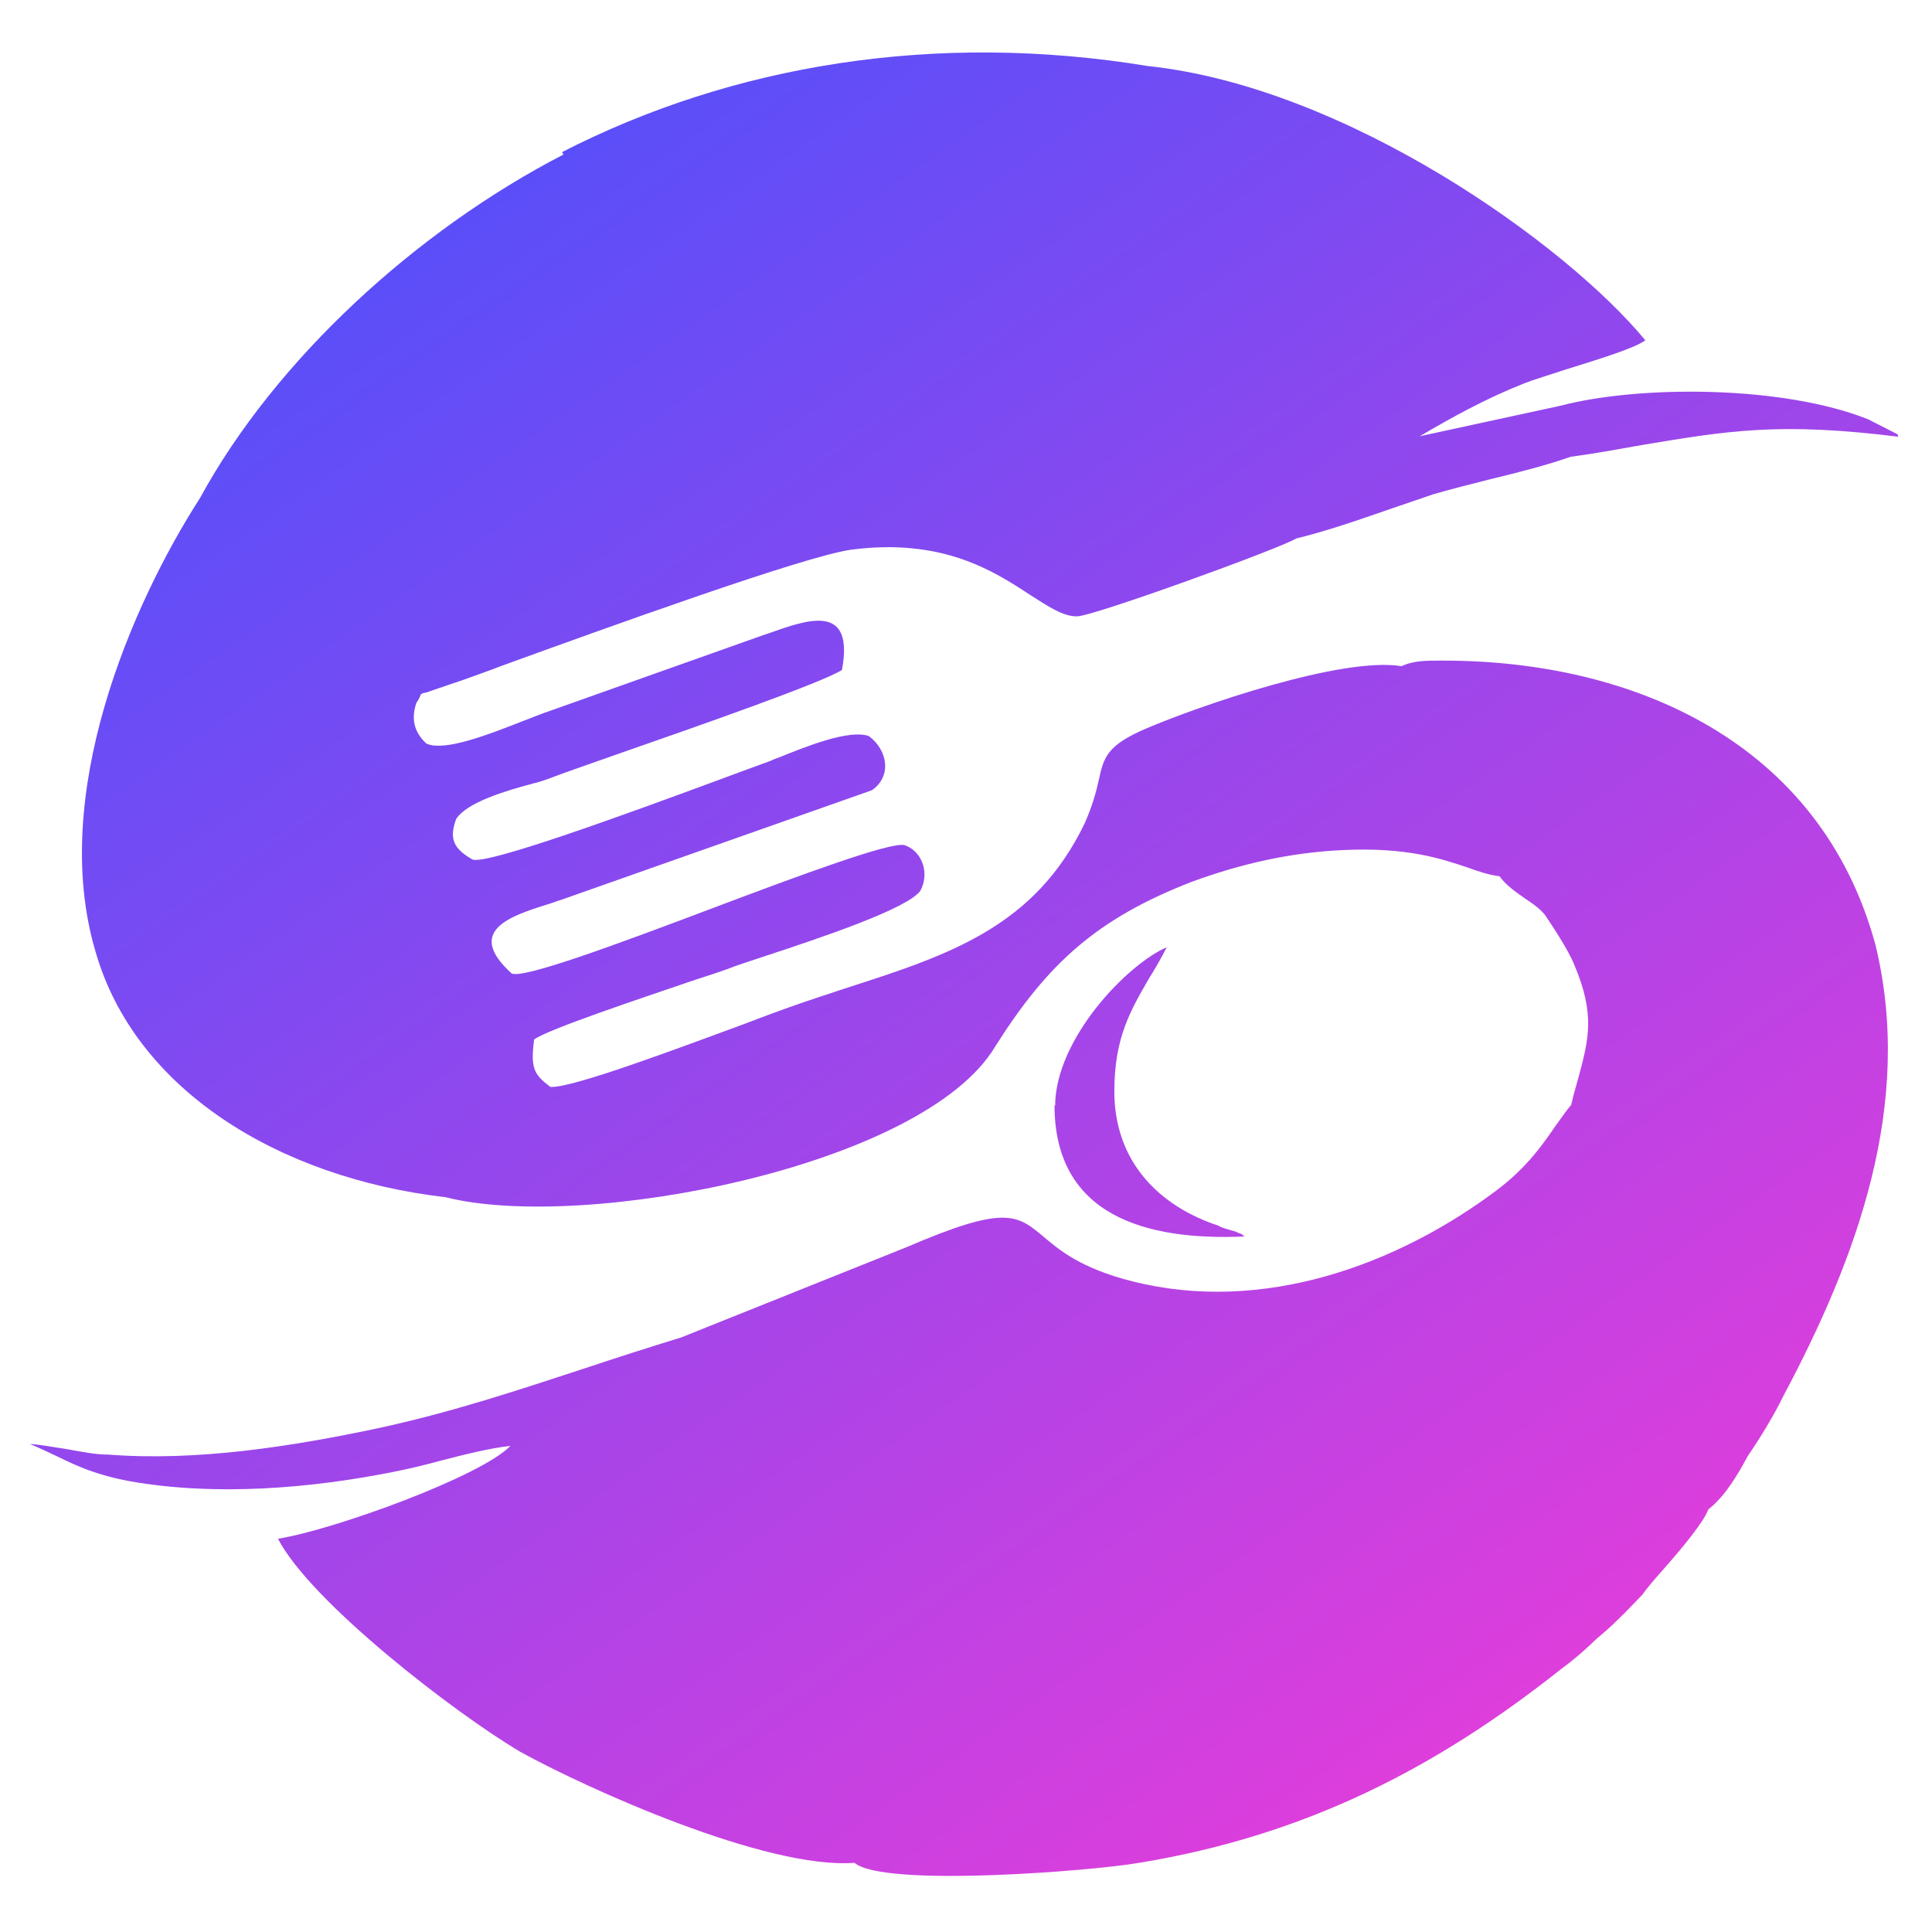
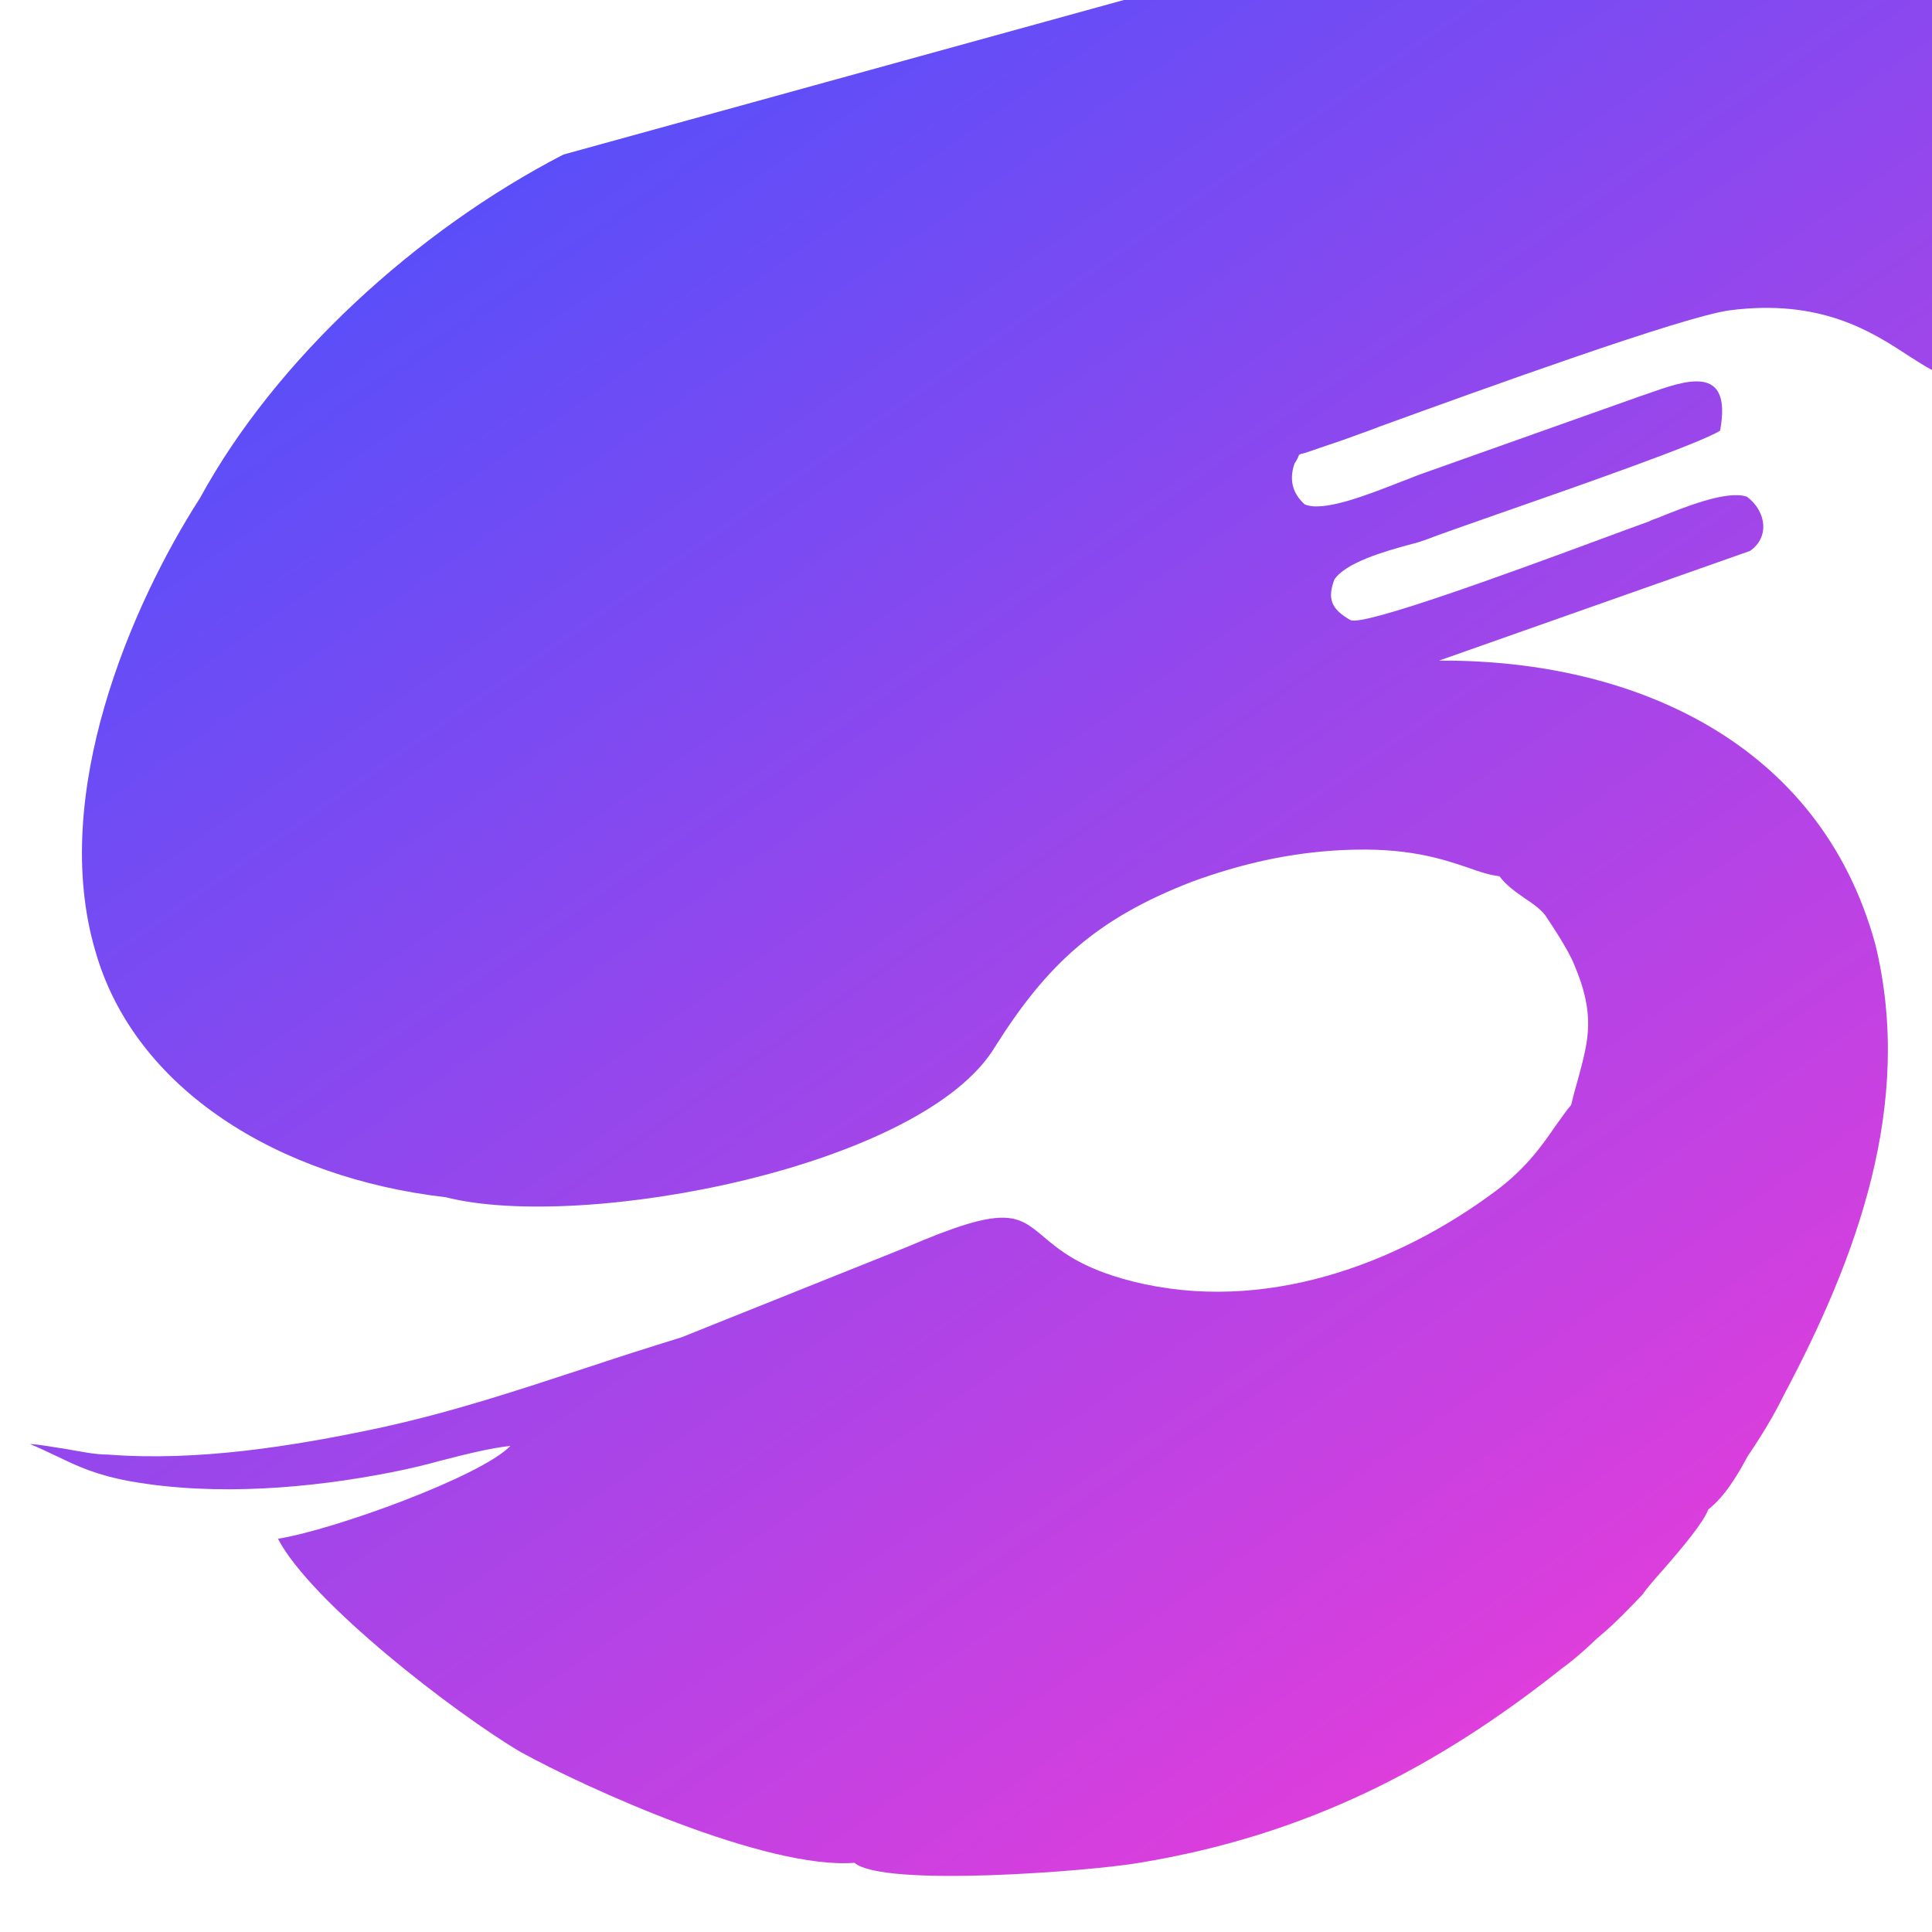
<svg xmlns="http://www.w3.org/2000/svg" xmlns:xlink="http://www.w3.org/1999/xlink" id="_Слой_1" viewBox="0 0 31 31">
  <defs>
    <style>.cls-1{fill:url(#_Безымянный_градиент_2);fill-rule:evenodd;}.cls-2{fill:url(#_Безымянный_градиент_2-2);}</style>
    <linearGradient id="_Безымянный_градиент_2" x1="-533.42" y1="363.4" x2="-513.19" y2="334.37" gradientTransform="translate(539.06 364.36) scale(1 -1)" gradientUnits="userSpaceOnUse">
      <stop offset="0" stop-color="#4d50fc" />
      <stop offset="1" stop-color="#eb3cd9" />
    </linearGradient>
    <linearGradient id="_Безымянный_градиент_2-2" x1="-532.67" y1="363.92" x2="-512.44" y2="334.89" xlink:href="#_Безымянный_градиент_2" />
  </defs>
-   <path class="cls-1" d="m9.04,2.48c-2.36,1.22-4.62,3.29-5.83,5.51-1.1,1.71-2.42,4.76-1.68,7.27.63,2.22,2.94,3.64,5.62,3.95,2.21.56,7.67-.49,8.82-2.42.84-1.33,1.63-2.05,3.15-2.64.79-.29,1.58-.47,2.42-.51,1.04-.05,1.59.14,2.01.28.19.07.35.12.51.14.11.15.26.25.4.35.12.08.24.16.33.27.1.15.37.55.47.8.34.8.23,1.2.07,1.8-.04.14-.08.28-.12.45-.08.09-.15.2-.24.32-.2.29-.46.68-.97,1.06-1.58,1.18-3.73,1.98-5.83,1.45-.83-.21-1.17-.5-1.43-.72-.42-.35-.61-.51-2.19.17l-3.62,1.45c-.52.16-1.02.32-1.53.49-1.07.35-2.14.71-3.35.97-1.37.29-2.89.53-4.31.42-.22,0-.45-.05-.68-.09-.21-.03-.4-.07-.58-.08.17.07.31.14.44.2.33.16.63.3,1.18.4,1.37.24,2.89.11,4.2-.15.25-.05.51-.11.76-.18.39-.1.78-.2,1.13-.24-.47.49-2.84,1.35-3.73,1.49.53,1.02,2.84,2.8,3.89,3.42,1.05.58,3.94,1.89,5.36,1.78.47.4,3.83.13,4.57,0,2.68-.44,4.78-1.53,6.77-3.11.18-.13.34-.27.49-.41.06-.06.13-.12.19-.17.21-.18.42-.4.63-.62h0c.05-.08.19-.24.34-.41.29-.33.64-.75.71-.95.26-.2.47-.55.63-.85.21-.31.42-.65.58-.98,1.16-2.18,2.1-4.67,1.47-7.24-.89-3.25-3.89-4.55-6.93-4.55h-.02s-.02,0-.02,0h-.03c-.19,0-.42,0-.6.09-.95-.16-3.26.64-4.1,1-.63.27-.68.46-.76.83-.04.18-.1.41-.23.7-.8,1.65-2.16,2.1-3.81,2.63-.3.1-.61.2-.92.31-.14.05-.39.14-.7.26-1.06.39-2.81,1.05-3.14,1.02-.26-.2-.32-.29-.26-.76.21-.16,1.71-.66,2.59-.96.22-.07.4-.13.51-.17.12-.05.34-.12.61-.21.88-.29,2.29-.76,2.49-1.05.16-.31,0-.65-.26-.73-.23-.05-1.64.47-3.07,1.01-1.51.57-3.04,1.14-3.23,1.05-.75-.68-.03-.92.58-1.11.07-.02.14-.05.21-.07l4.99-1.76c.32-.22.26-.64-.05-.87-.32-.11-1.01.17-1.43.34-.06.02-.11.04-.15.06-.17.06-.49.18-.87.32-1.38.51-3.7,1.36-3.91,1.26-.32-.18-.37-.35-.26-.65.18-.27.79-.45,1.24-.57.09-.02.17-.05.23-.07.23-.09.64-.23,1.12-.4,1.35-.47,3.29-1.15,3.6-1.35.2-1.08-.55-.81-1.17-.59-.03.01-.06.02-.09.03l-3.52,1.25c-.09.03-.2.08-.34.13-.51.2-1.26.5-1.55.36-.16-.15-.26-.35-.16-.65.05-.07.06-.11.07-.13,0,0,0-.01,0-.01,0,0,.01,0,.04-.02.03,0,.09-.02.2-.06l.47-.16c.16-.06.37-.13.6-.22h0c1.68-.61,4.86-1.76,5.6-1.86,1.46-.19,2.28.34,2.86.72.3.19.53.35.76.35.26,0,3.26-1.09,3.52-1.25.49-.12.98-.29,1.47-.46.24-.08.49-.17.73-.25.28-.08.59-.16.91-.24.46-.11.92-.23,1.29-.36.44-.06.81-.13,1.15-.19,1.38-.23,2.21-.37,4.13-.13,0,0,.01,0,.02,0,0,0-.01,0-.02,0-.03,0-.03-.03-.03-.04t0,0l-.47-.24c-1.37-.55-3.68-.55-4.94-.22l-2.26.49c.53-.31,1.05-.6,1.68-.85.15-.06.39-.13.66-.22.51-.16,1.11-.34,1.28-.47-1.26-1.53-4.78-4.06-7.98-4.4-3.41-.56-6.67-.02-9.4,1.38Z" />
-   <path class="cls-2" d="m16.92,17.73c0,1.78,1.47,2.18,3.05,2.11-.04-.03-.05-.04-.05-.04,0,0,0,0,0,0,0,0,0,0-.03-.01-.01,0-.04-.02-.07-.03,0,0-.26-.07-.26-.09-.95-.31-1.68-1.02-1.68-2.16,0-.87.27-1.31.55-1.8.1-.16.2-.33.29-.51-.63.27-1.79,1.47-1.79,2.55Z" />
+   <path class="cls-1" d="m9.04,2.48c-2.36,1.22-4.62,3.29-5.83,5.51-1.1,1.71-2.42,4.76-1.68,7.27.63,2.22,2.94,3.64,5.62,3.95,2.21.56,7.67-.49,8.82-2.42.84-1.33,1.63-2.05,3.15-2.64.79-.29,1.58-.47,2.42-.51,1.04-.05,1.59.14,2.01.28.19.07.35.12.51.14.11.15.26.25.4.35.12.08.24.16.33.27.1.15.37.55.47.8.34.8.23,1.2.07,1.8-.04.14-.08.28-.12.45-.08.09-.15.2-.24.32-.2.29-.46.68-.97,1.06-1.58,1.18-3.73,1.98-5.83,1.45-.83-.21-1.17-.5-1.43-.72-.42-.35-.61-.51-2.19.17l-3.62,1.45c-.52.16-1.02.32-1.53.49-1.07.35-2.14.71-3.35.97-1.37.29-2.89.53-4.31.42-.22,0-.45-.05-.68-.09-.21-.03-.4-.07-.58-.08.17.07.31.14.44.2.33.16.63.3,1.18.4,1.37.24,2.89.11,4.2-.15.25-.05.51-.11.76-.18.39-.1.78-.2,1.13-.24-.47.49-2.84,1.35-3.73,1.49.53,1.02,2.84,2.8,3.89,3.42,1.05.58,3.94,1.89,5.36,1.78.47.4,3.83.13,4.57,0,2.68-.44,4.78-1.53,6.77-3.11.18-.13.34-.27.49-.41.06-.06.13-.12.19-.17.21-.18.42-.4.63-.62h0c.05-.08.19-.24.34-.41.29-.33.64-.75.71-.95.26-.2.47-.55.63-.85.21-.31.42-.65.58-.98,1.16-2.18,2.1-4.67,1.47-7.24-.89-3.25-3.89-4.55-6.93-4.55h-.02s-.02,0-.02,0h-.03l4.99-1.76c.32-.22.26-.64-.05-.87-.32-.11-1.01.17-1.43.34-.06.02-.11.04-.15.06-.17.06-.49.18-.87.32-1.38.51-3.7,1.36-3.91,1.26-.32-.18-.37-.35-.26-.65.18-.27.79-.45,1.24-.57.09-.02.17-.05.23-.07.23-.09.64-.23,1.12-.4,1.35-.47,3.29-1.15,3.6-1.35.2-1.08-.55-.81-1.17-.59-.03.01-.06.02-.09.03l-3.52,1.25c-.09.03-.2.08-.34.13-.51.2-1.26.5-1.55.36-.16-.15-.26-.35-.16-.65.05-.07.06-.11.07-.13,0,0,0-.01,0-.01,0,0,.01,0,.04-.02.03,0,.09-.02.2-.06l.47-.16c.16-.06.37-.13.6-.22h0c1.68-.61,4.86-1.76,5.6-1.86,1.46-.19,2.28.34,2.86.72.3.19.53.35.76.35.26,0,3.26-1.09,3.52-1.25.49-.12.98-.29,1.47-.46.24-.08.49-.17.73-.25.28-.08.59-.16.91-.24.46-.11.92-.23,1.29-.36.44-.06.81-.13,1.15-.19,1.38-.23,2.21-.37,4.13-.13,0,0,.01,0,.02,0,0,0-.01,0-.02,0-.03,0-.03-.03-.03-.04t0,0l-.47-.24c-1.37-.55-3.68-.55-4.94-.22l-2.26.49c.53-.31,1.05-.6,1.68-.85.15-.06.39-.13.66-.22.51-.16,1.11-.34,1.28-.47-1.26-1.53-4.78-4.06-7.98-4.4-3.41-.56-6.67-.02-9.4,1.38Z" />
</svg>